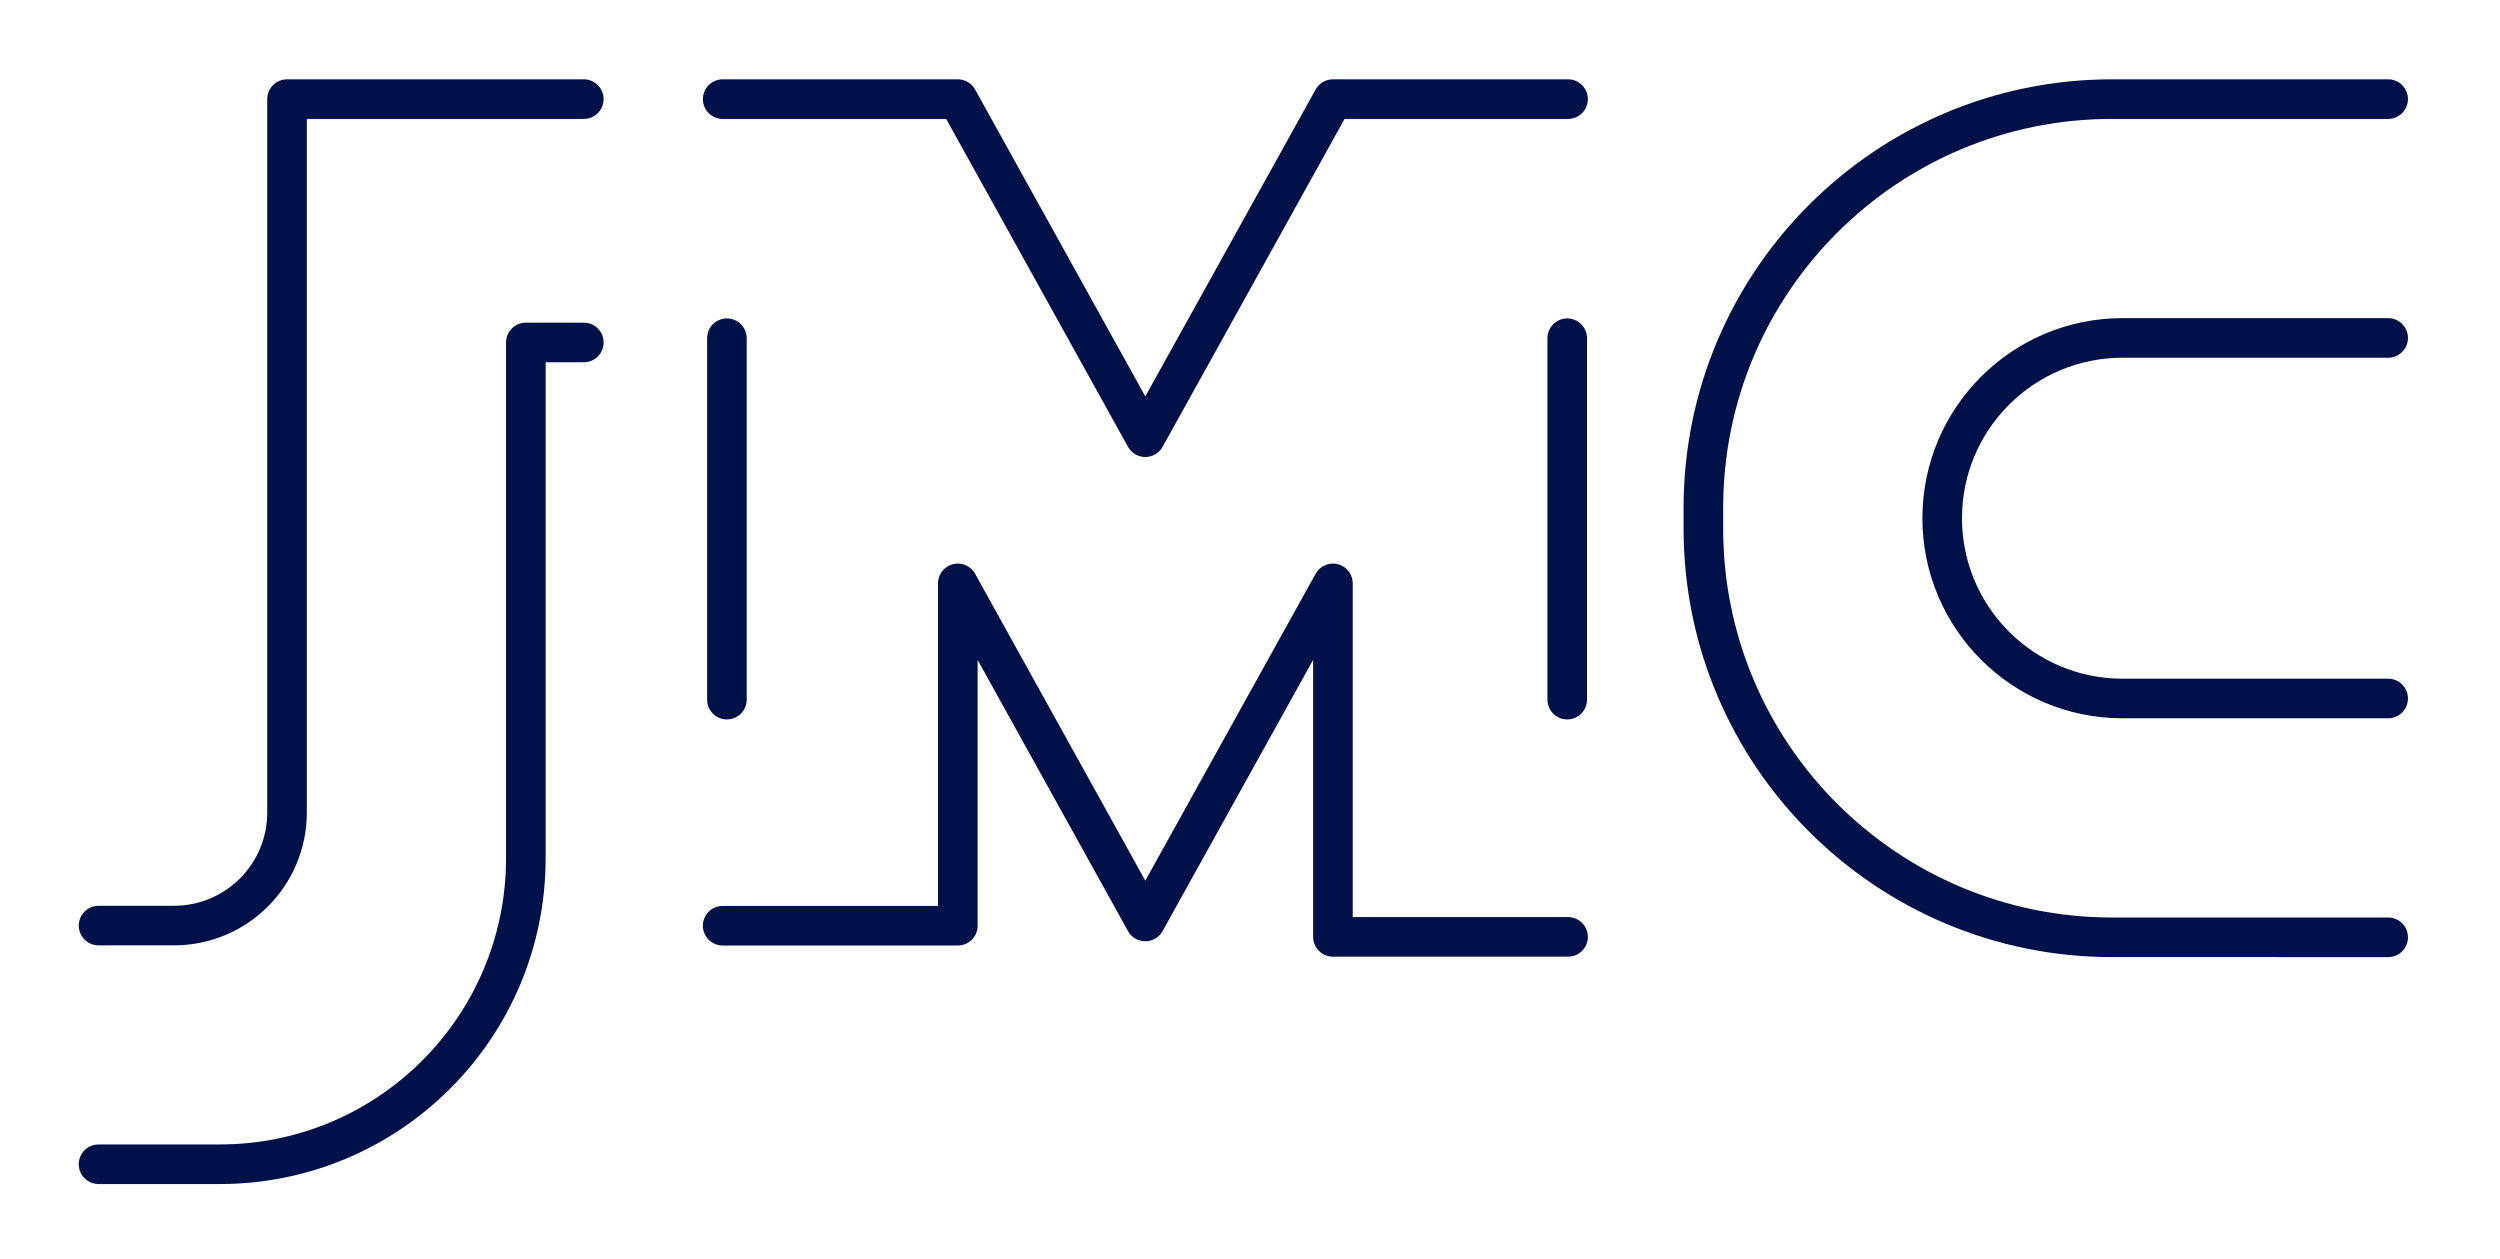
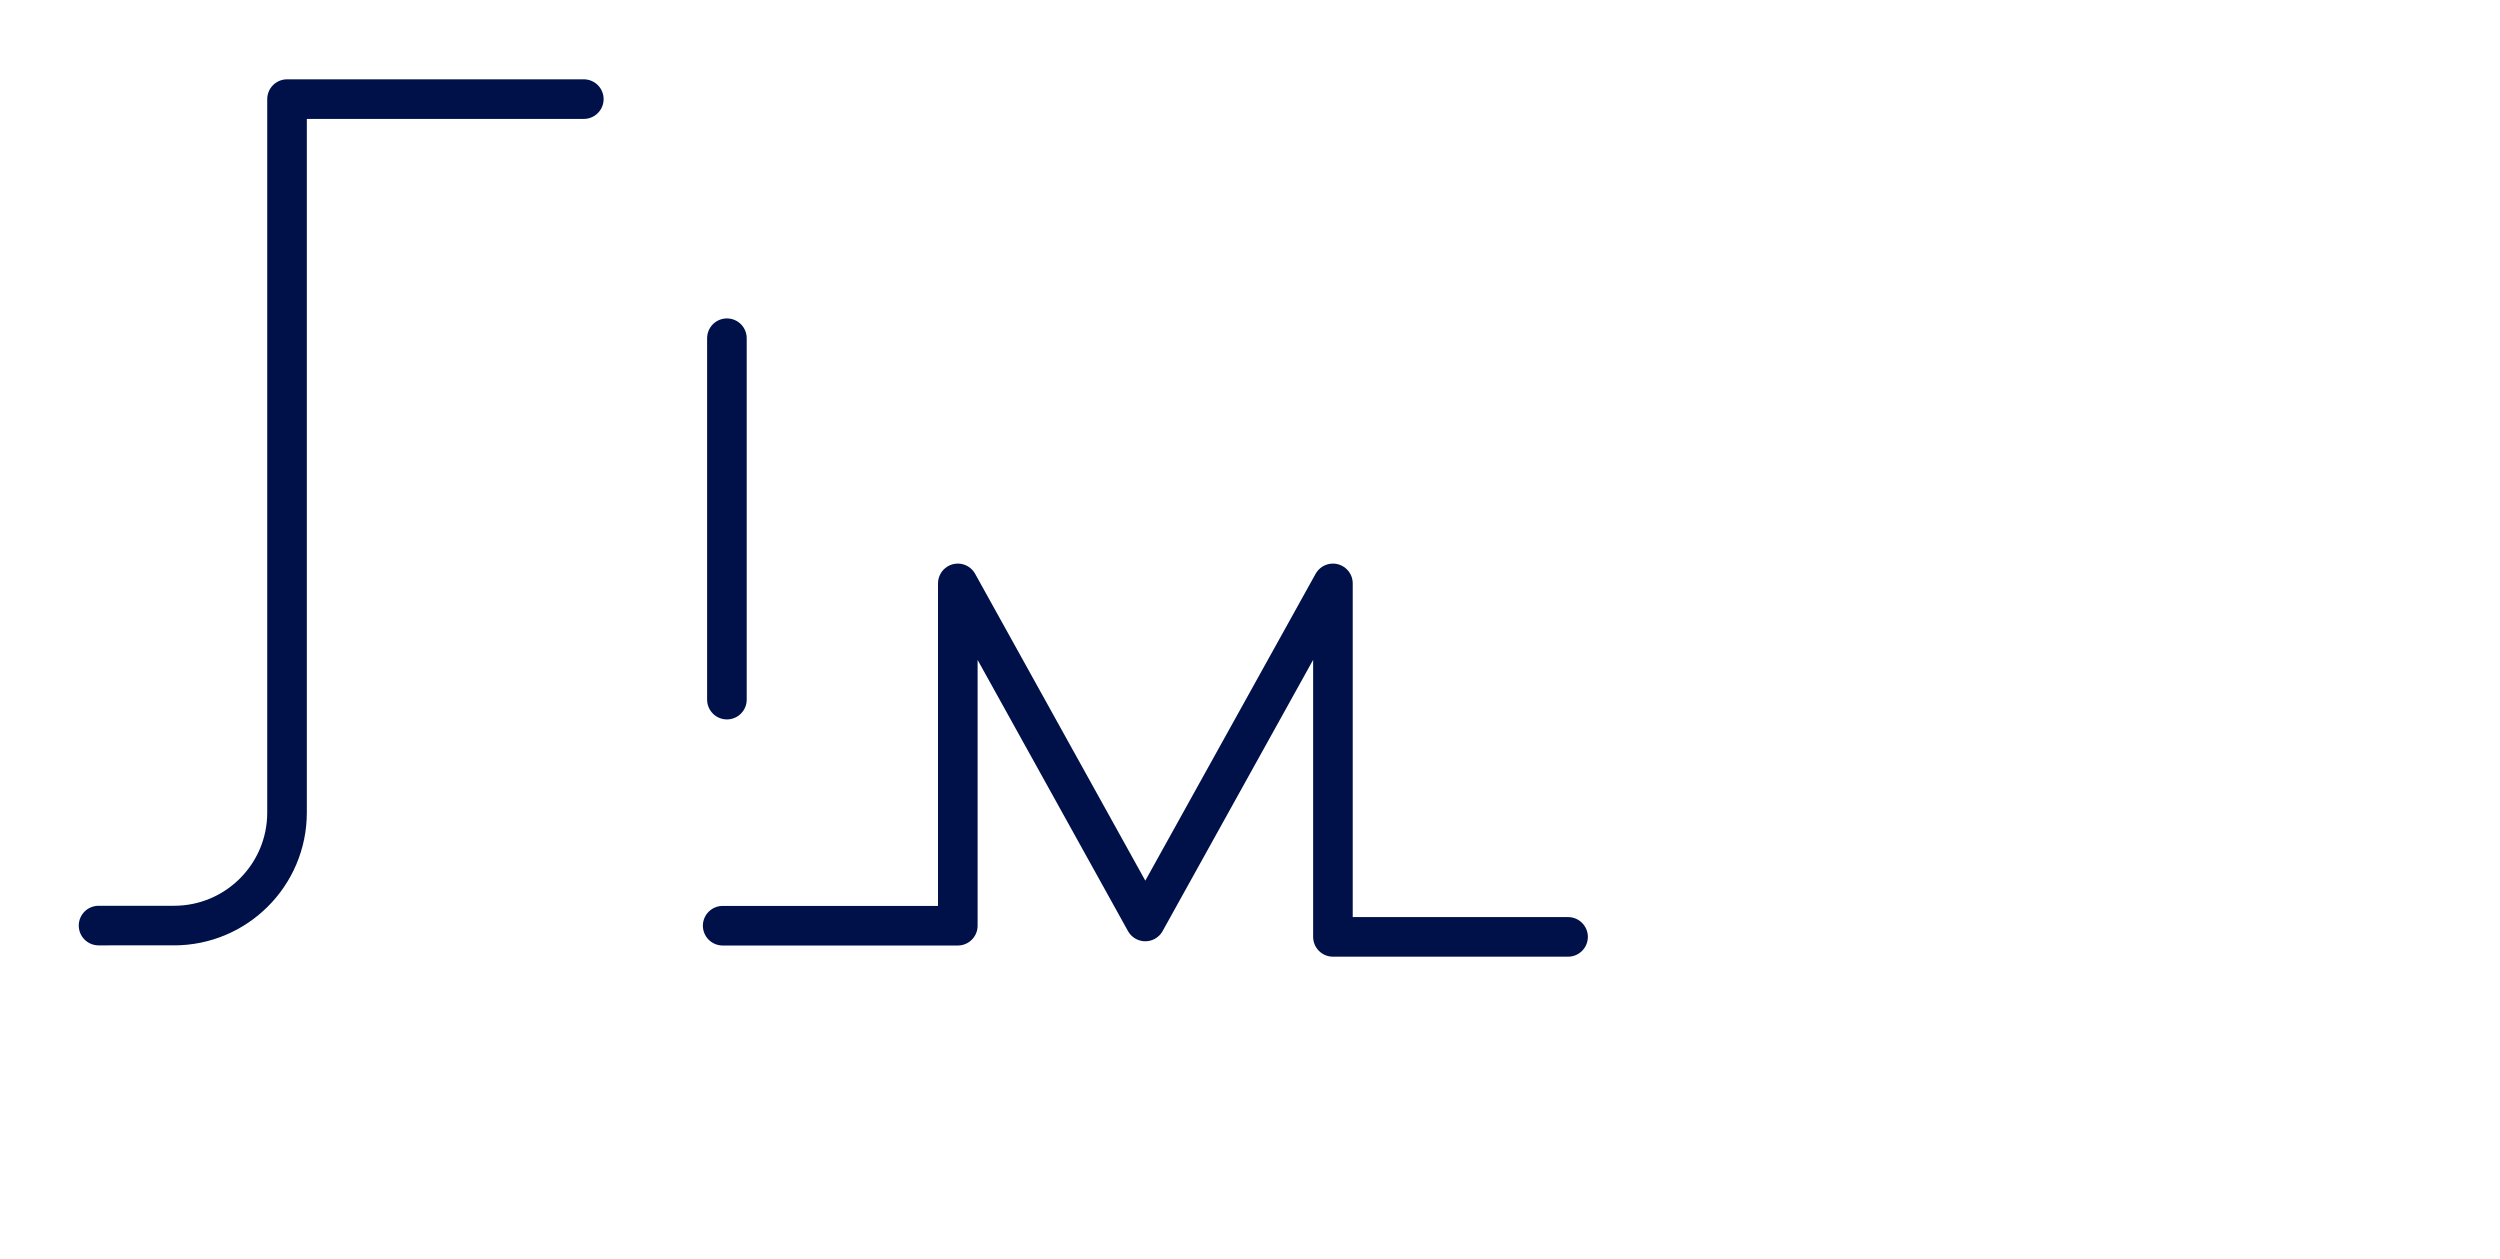
<svg xmlns="http://www.w3.org/2000/svg" version="1.1" id="Layer_1" x="0px" y="0px" viewBox="0 0 1768.1 890.2" style="enable-background:new 0 0 1768.1 890.2;" xml:space="preserve">
  <style type="text/css">
	.st0{fill:#001049;}
	.st1{fill:none;stroke:#FFFFFF;stroke-width:27;stroke-miterlimit:10;}
	.st2{fill:none;stroke:#231F20;stroke-width:27;stroke-miterlimit:10;}
	.st3{fill:#FFFFFF;}
	.st4{fill:none;stroke:#231F20;stroke-width:30;stroke-linecap:round;stroke-linejoin:round;stroke-miterlimit:10;}
	.st5{fill:none;stroke:#231F20;stroke-width:27;stroke-linecap:round;stroke-linejoin:round;stroke-miterlimit:10;}
	.st6{fill:none;stroke:#001049;stroke-width:28;stroke-linecap:round;stroke-linejoin:round;stroke-miterlimit:10;}
	.st7{fill:#231F20;}
	.st8{fill:none;stroke:#231F20;stroke-width:28;stroke-linecap:round;stroke-linejoin:round;stroke-miterlimit:10;}
	.st9{fill:none;stroke:#FFFFFF;stroke-width:15.237;stroke-linecap:round;stroke-linejoin:round;stroke-miterlimit:10;}
</style>
  <g>
    <g>
      <path class="st6" d="M412.9,70.1H203v504.6c0,44.1-35.8,79.9-79.9,79.9H69.7" />
-       <path class="st6" d="M69.7,823.4h85.7c119.6,0,216.5-96.9,216.5-216.5V242.2h41" />
    </g>
    <g>
      <line class="st6" x1="514.1" y1="494.8" x2="514.1" y2="239.2" />
-       <line class="st6" x1="1108.4" y1="494.8" x2="1108.4" y2="239.2" />
      <g>
-         <polyline class="st6" points="1109,70.1 942.7,70.1 810,309.2 677.4,70.1 511.1,70.1    " />
        <polyline class="st6" points="511.1,654.7 677.4,654.7 677.4,412.6 810,651.7 942.7,412.6 942.7,662.6 1109,662.6    " />
      </g>
    </g>
    <g>
-       <path class="st6" d="M1689,494h-187.9c-70.4,0-127.5-57.1-127.5-127.5v0c0-70.4,57.1-127.5,127.5-127.5H1689" />
-       <path class="st6" d="M1689,70.1h-195.3c-159.6,0-289,129.4-289,289v14.8c0,159.6,129.4,289,289,289H1689" />
-     </g>
+       </g>
  </g>
</svg>